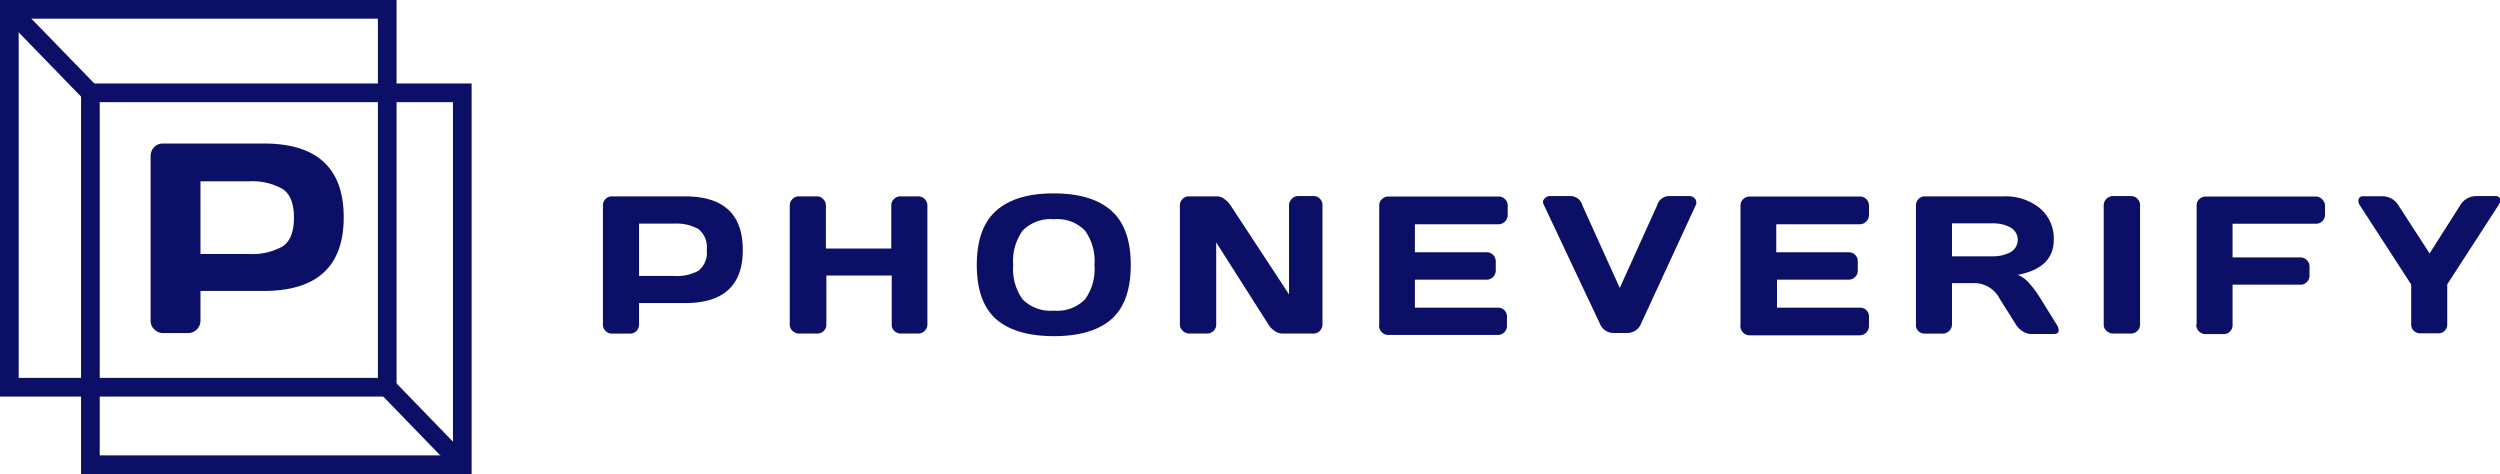
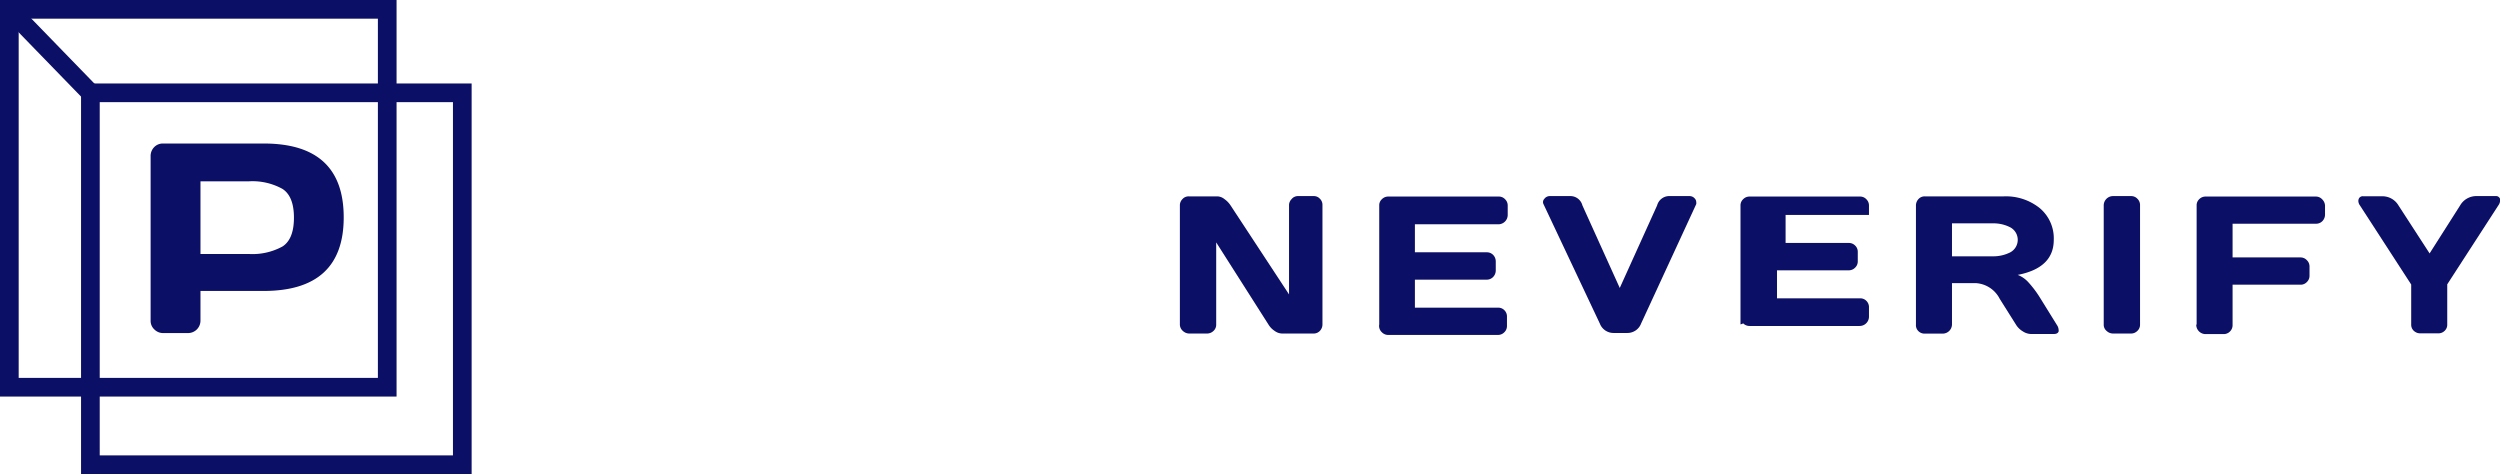
<svg xmlns="http://www.w3.org/2000/svg" viewBox="0 0 267.74 50.77">
  <defs>
    <style>.cls-1{fill:#0c0f66;}.cls-2{fill:none;stroke:#0c0f66;stroke-miterlimit:10;stroke-width:2px;}</style>
  </defs>
  <title>Asset 2</title>
  <g id="Layer_2" data-name="Layer 2">
    <g id="Layer_1-2" data-name="Layer 1">
-       <path class="cls-1" d="M64.57,34.76V22a.93.93,0,0,1,.28-.68.87.87,0,0,1,.68-.29h7.82c4.13,0,6.19,1.9,6.2,5.72s-2.06,5.71-6.2,5.71H68.44v2.31a1,1,0,0,1-.28.68.94.94,0,0,1-.69.28H65.55a.94.94,0,0,1-.69-.28A.92.92,0,0,1,64.57,34.76Zm3.87-5.21h3.74A4.82,4.82,0,0,0,74.8,29a2.48,2.48,0,0,0,.89-2.23,2.49,2.49,0,0,0-.89-2.24,4.82,4.82,0,0,0-2.62-.58H68.44Z" />
-       <path class="cls-1" d="M84.58,34.76V22a.94.94,0,0,1,.29-.68.91.91,0,0,1,.7-.29h1.91a.87.87,0,0,1,.68.29.94.94,0,0,1,.29.68v4.62h7V22a.94.94,0,0,1,.29-.68.9.9,0,0,1,.68-.29h1.91a.9.9,0,0,1,.7.29.94.94,0,0,1,.29.68V34.76a.9.9,0,0,1-.3.68.94.94,0,0,1-.69.28H96.47a1,1,0,0,1-.68-.27.88.88,0,0,1-.29-.67V29.51h-7v5.27a.88.88,0,0,1-.29.67.93.93,0,0,1-.68.27H85.57a1,1,0,0,1-.69-.28A.9.9,0,0,1,84.58,34.76Z" />
-       <path class="cls-1" d="M106.71,34.21q-2.1-1.85-2.1-5.83t2.1-5.83q2.1-1.85,6.16-1.84T119,22.55q2.1,1.83,2.1,5.83T119,34.21Q116.92,36,112.87,36T106.71,34.21Zm2.8-9.5a5.6,5.6,0,0,0-1,3.67,5.58,5.58,0,0,0,1,3.67,4.22,4.22,0,0,0,3.36,1.22,4.16,4.16,0,0,0,3.34-1.22,5.52,5.52,0,0,0,1-3.67,5.54,5.54,0,0,0-1-3.67,4.13,4.13,0,0,0-3.34-1.23A4.19,4.19,0,0,0,109.51,24.71Z" />
      <path class="cls-1" d="M126.36,34.76V22a.93.93,0,0,1,.28-.68.87.87,0,0,1,.68-.29h3.05a1.28,1.28,0,0,1,.76.29,2.51,2.51,0,0,1,.66.68l6.26,9.53V22a.92.92,0,0,1,.27-.67A.86.86,0,0,1,139,21h1.7a.85.85,0,0,1,.65.28.9.9,0,0,1,.28.69V34.76a1,1,0,0,1-.28.68.91.91,0,0,1-.68.28h-3.35a1.39,1.39,0,0,1-.81-.28,2.14,2.14,0,0,1-.66-.68l-5.6-8.8v8.8a.89.89,0,0,1-.29.68,1,1,0,0,1-.7.28h-1.87a1,1,0,0,1-.71-.28A.92.92,0,0,1,126.36,34.76Z" />
      <path class="cls-1" d="M147.71,34.74V22a.87.87,0,0,1,.29-.67.93.93,0,0,1,.68-.28h11.83a.9.9,0,0,1,.68.29.93.93,0,0,1,.28.68v1a1,1,0,0,1-1,1h-8.94v3h7.7a.93.93,0,0,1,.68.28,1,1,0,0,1,.28.68v1a1,1,0,0,1-.28.68.94.94,0,0,1-.68.29h-7.7v3h8.92a.89.89,0,0,1,.67.28.93.93,0,0,1,.27.68v1a.92.92,0,0,1-.29.68.94.94,0,0,1-.69.28H148.68a.93.93,0,0,1-.68-.28A.91.91,0,0,1,147.71,34.74Z" />
      <path class="cls-1" d="M165.31,21.88a.53.53,0,0,1-.06-.23.49.49,0,0,1,.14-.35A.72.72,0,0,1,166,21h2.25a1.33,1.33,0,0,1,1.22,1l4,8.84,4-8.84a1.35,1.35,0,0,1,1.22-1h2.24a.72.72,0,0,1,.59.28.54.54,0,0,1,.14.35.68.68,0,0,1,0,.23l-5.91,12.8a1.56,1.56,0,0,1-1.46,1h-1.48a1.56,1.56,0,0,1-1.47-1Z" />
-       <path class="cls-1" d="M186.4,34.74V22a.9.9,0,0,1,.29-.67.94.94,0,0,1,.69-.28H199.2a.9.9,0,0,1,.68.29.93.93,0,0,1,.28.68v1a1,1,0,0,1-1,1h-8.93v3H198a.93.93,0,0,1,.68.28.91.91,0,0,1,.28.68v1a.91.91,0,0,1-.28.68.94.94,0,0,1-.68.29h-7.69v3h8.91a.89.89,0,0,1,.67.28.93.93,0,0,1,.27.68v1a1,1,0,0,1-1,1H187.38a.94.94,0,0,1-.69-.28A1,1,0,0,1,186.4,34.74Z" />
+       <path class="cls-1" d="M186.4,34.74V22a.9.9,0,0,1,.29-.67.94.94,0,0,1,.69-.28H199.2a.9.9,0,0,1,.68.29.93.93,0,0,1,.28.68v1h-8.93v3H198a.93.93,0,0,1,.68.28.91.91,0,0,1,.28.68v1a.91.91,0,0,1-.28.68.94.94,0,0,1-.68.29h-7.69v3h8.91a.89.89,0,0,1,.67.28.93.93,0,0,1,.27.68v1a1,1,0,0,1-1,1H187.38a.94.94,0,0,1-.69-.28A1,1,0,0,1,186.4,34.74Z" />
      <path class="cls-1" d="M205.19,34.76V22a1,1,0,0,1,.27-.68.89.89,0,0,1,.68-.29h8.46a5.78,5.78,0,0,1,3.85,1.26,4.22,4.22,0,0,1,1.5,3.4q0,3-3.86,3.75a3,3,0,0,1,1.13.78,11.09,11.09,0,0,1,1.21,1.59l1.86,3a1,1,0,0,1,.18.51.57.57,0,0,1,0,.18q-.1.27-.51.27h-2.46a1.67,1.67,0,0,1-.86-.28,2.11,2.11,0,0,1-.71-.68L214.16,32a3.07,3.07,0,0,0-2.6-1.68h-2.51v4.41a1,1,0,0,1-1,1h-1.93a.93.93,0,0,1-.68-.28A.89.89,0,0,1,205.19,34.76Zm3.86-7.31h4.37a4,4,0,0,0,1.86-.42,1.52,1.52,0,0,0,0-2.69,3.93,3.93,0,0,0-1.86-.42h-4.37Z" />
      <path class="cls-1" d="M225.3,34.78V22a1,1,0,0,1,1-1h1.91a.91.91,0,0,1,.7.29.93.93,0,0,1,.28.68V34.76a.89.89,0,0,1-.29.68.94.94,0,0,1-.69.28h-1.91a1,1,0,0,1-.68-.27A.85.85,0,0,1,225.3,34.78Z" />
      <path class="cls-1" d="M235.25,34.74V22a.89.89,0,0,1,.28-.67.94.94,0,0,1,.69-.28H248a.91.91,0,0,1,.69.29A1,1,0,0,1,249,22v1a1,1,0,0,1-.28.68.94.94,0,0,1-.69.28h-8.93v3.61h7.27a.91.91,0,0,1,.68.29.93.93,0,0,1,.29.67v1a.92.92,0,0,1-.29.68.9.9,0,0,1-.68.28h-7.27v4.31a.94.94,0,0,1-.28.7.93.93,0,0,1-.68.28h-1.93a1,1,0,0,1-1-1Z" />
      <path class="cls-1" d="M252.6,21.33a.46.46,0,0,1,.5-.31h2a2,2,0,0,1,1.78,1l3.32,5.12L263.47,22a2,2,0,0,1,1.78-1h2a.46.46,0,0,1,.5.31.57.57,0,0,1,0,.18.9.9,0,0,1-.17.48l-5.49,8.48v4.31a.88.88,0,0,1-.28.67.94.94,0,0,1-.68.27h-1.93a1,1,0,0,1-.69-.27.88.88,0,0,1-.28-.67V30.47L252.74,22a.83.83,0,0,1-.17-.48A.57.57,0,0,1,252.6,21.33Z" />
      <rect class="cls-2" x="9.68" y="9.94" width="39.83" height="39.83" />
      <rect class="cls-2" x="1" y="1" width="40.47" height="40.47" />
      <line class="cls-2" x1="1" y1="1" x2="9.68" y2="9.94" />
-       <line class="cls-2" x1="41.47" y1="41.47" x2="49.51" y2="49.77" />
      <path class="cls-1" d="M16.13,34.39V16.76a1.36,1.36,0,0,1,.38-1,1.28,1.28,0,0,1,.94-.39h10.8q8.55,0,8.56,7.89t-8.56,7.9H21.47v3.18a1.33,1.33,0,0,1-1.33,1.33H17.48a1.3,1.3,0,0,1-.95-.39A1.25,1.25,0,0,1,16.13,34.39Zm5.34-7.19h5.17a6.71,6.71,0,0,0,3.61-.8q1.23-.79,1.23-3.09c0-1.52-.41-2.55-1.23-3.08a6.61,6.61,0,0,0-3.61-.81H21.47Z" />
    </g>
  </g>
</svg>